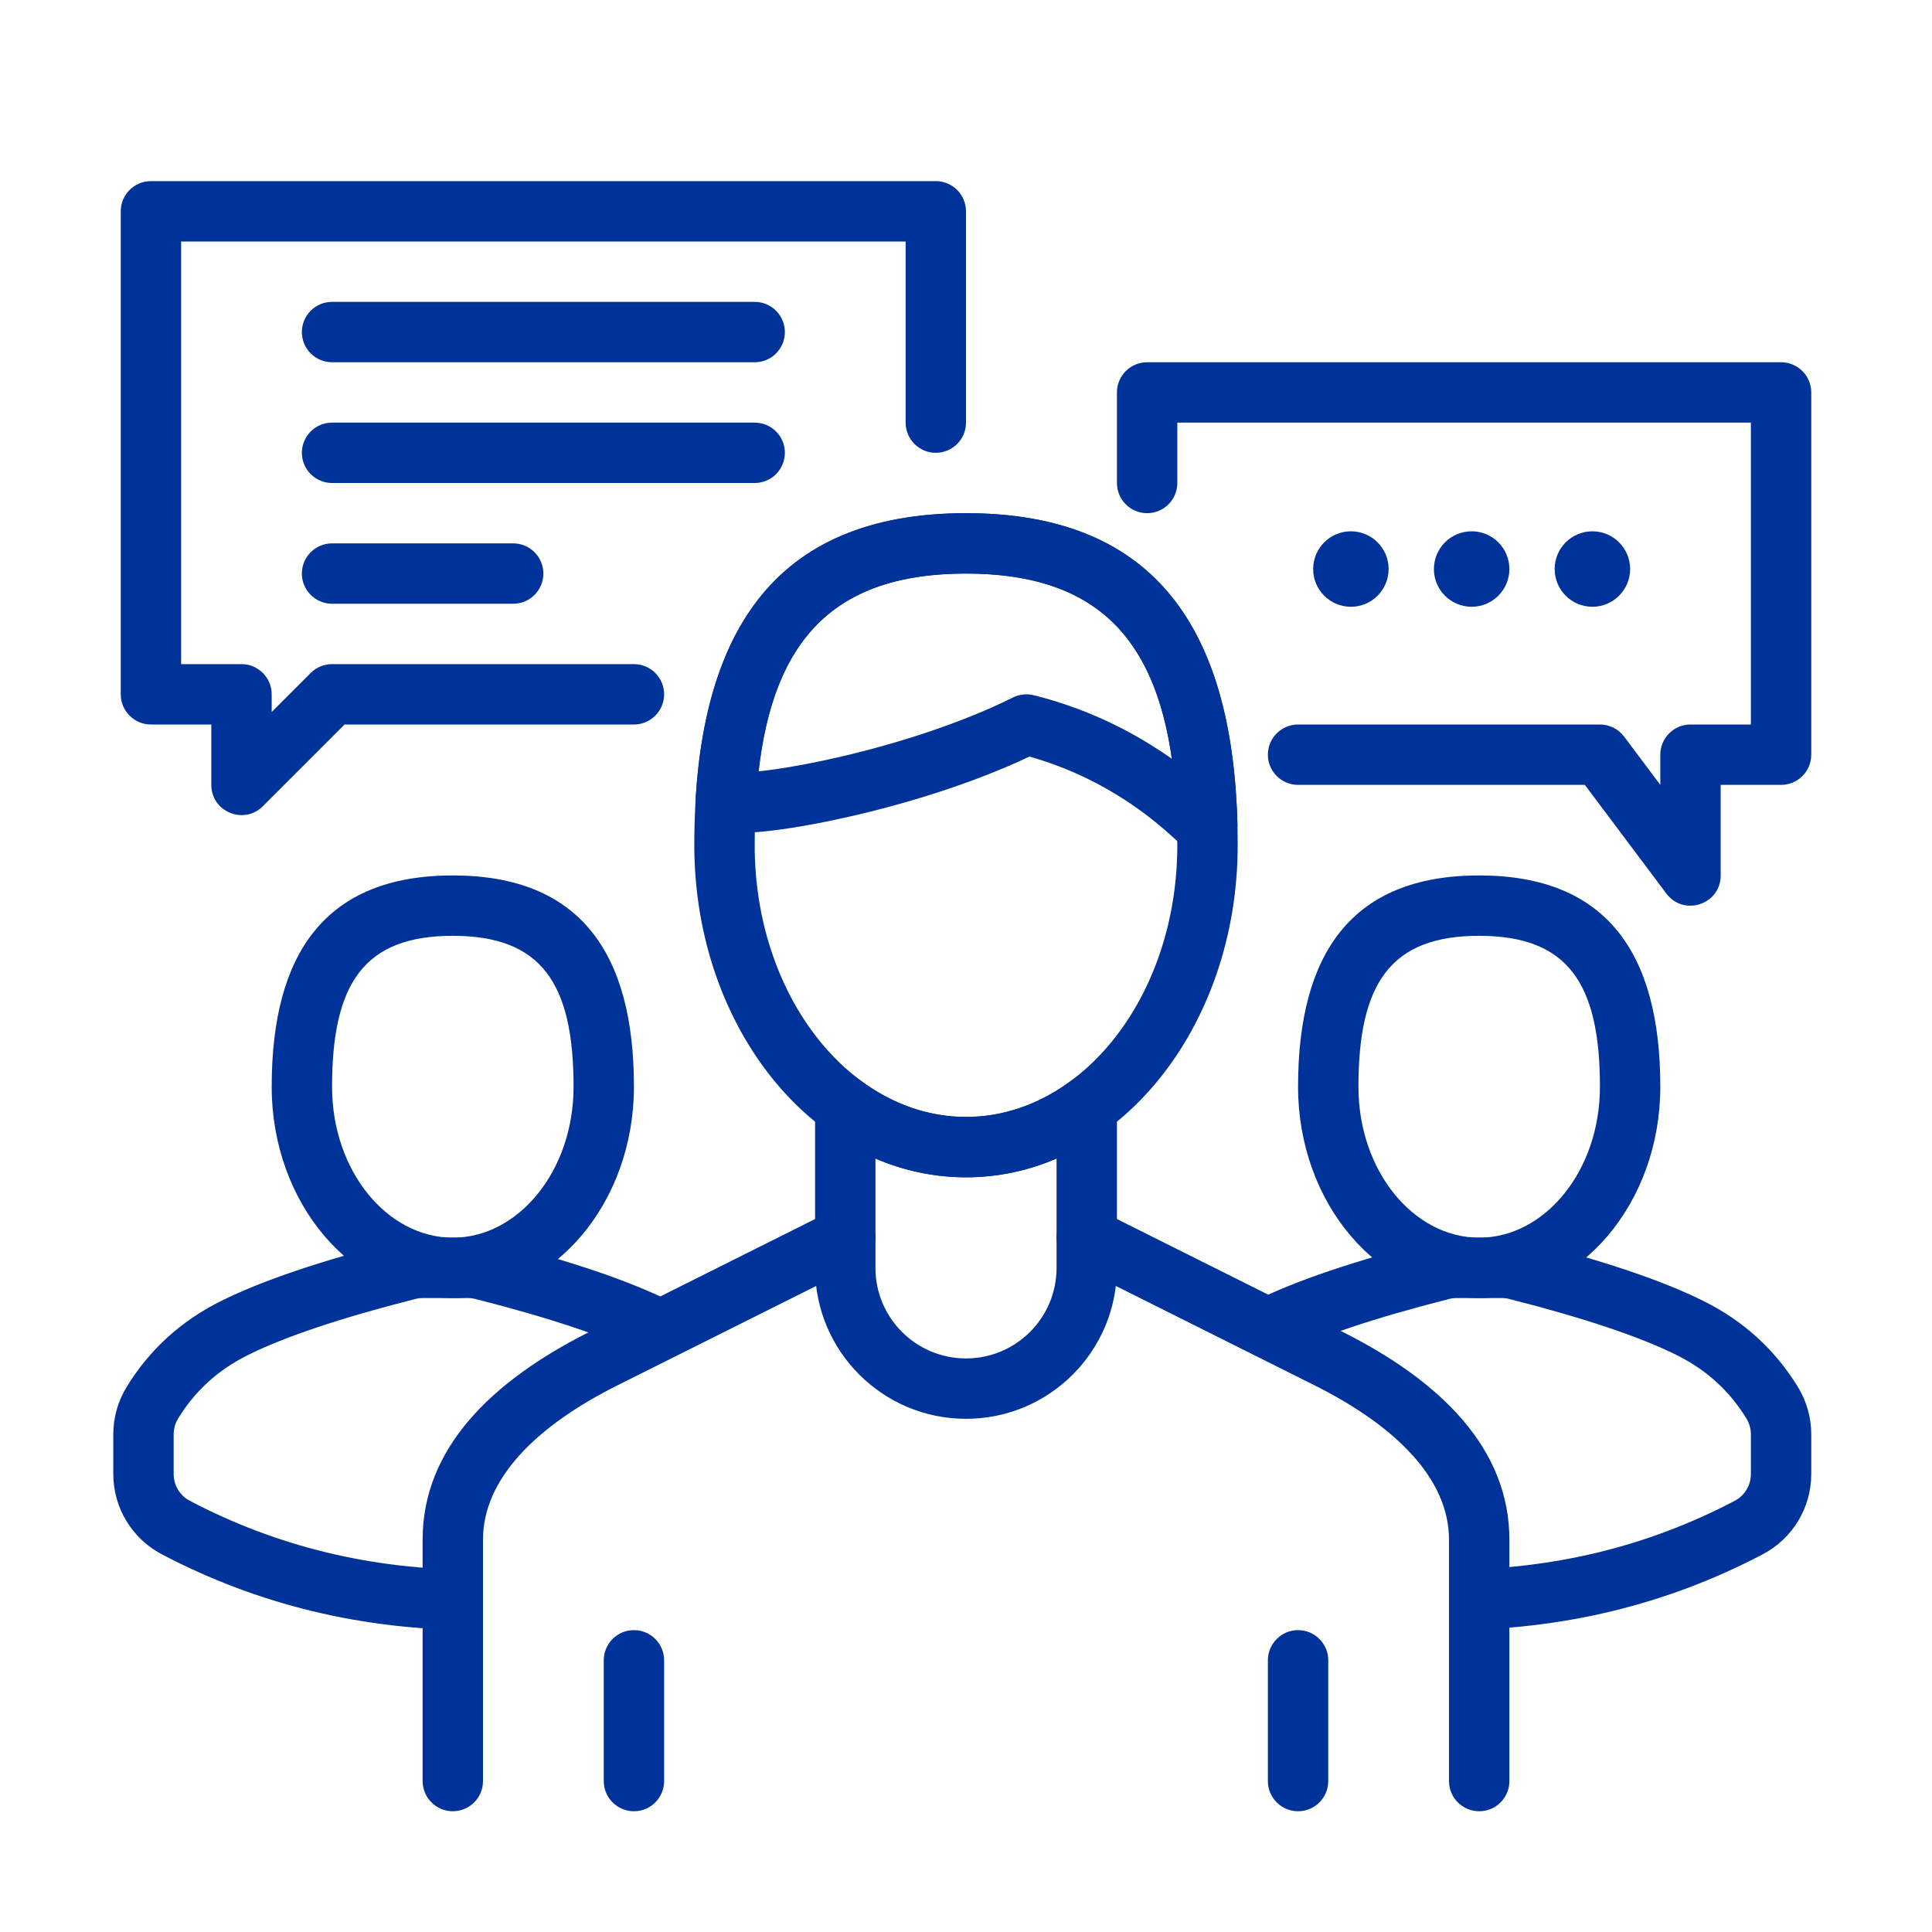
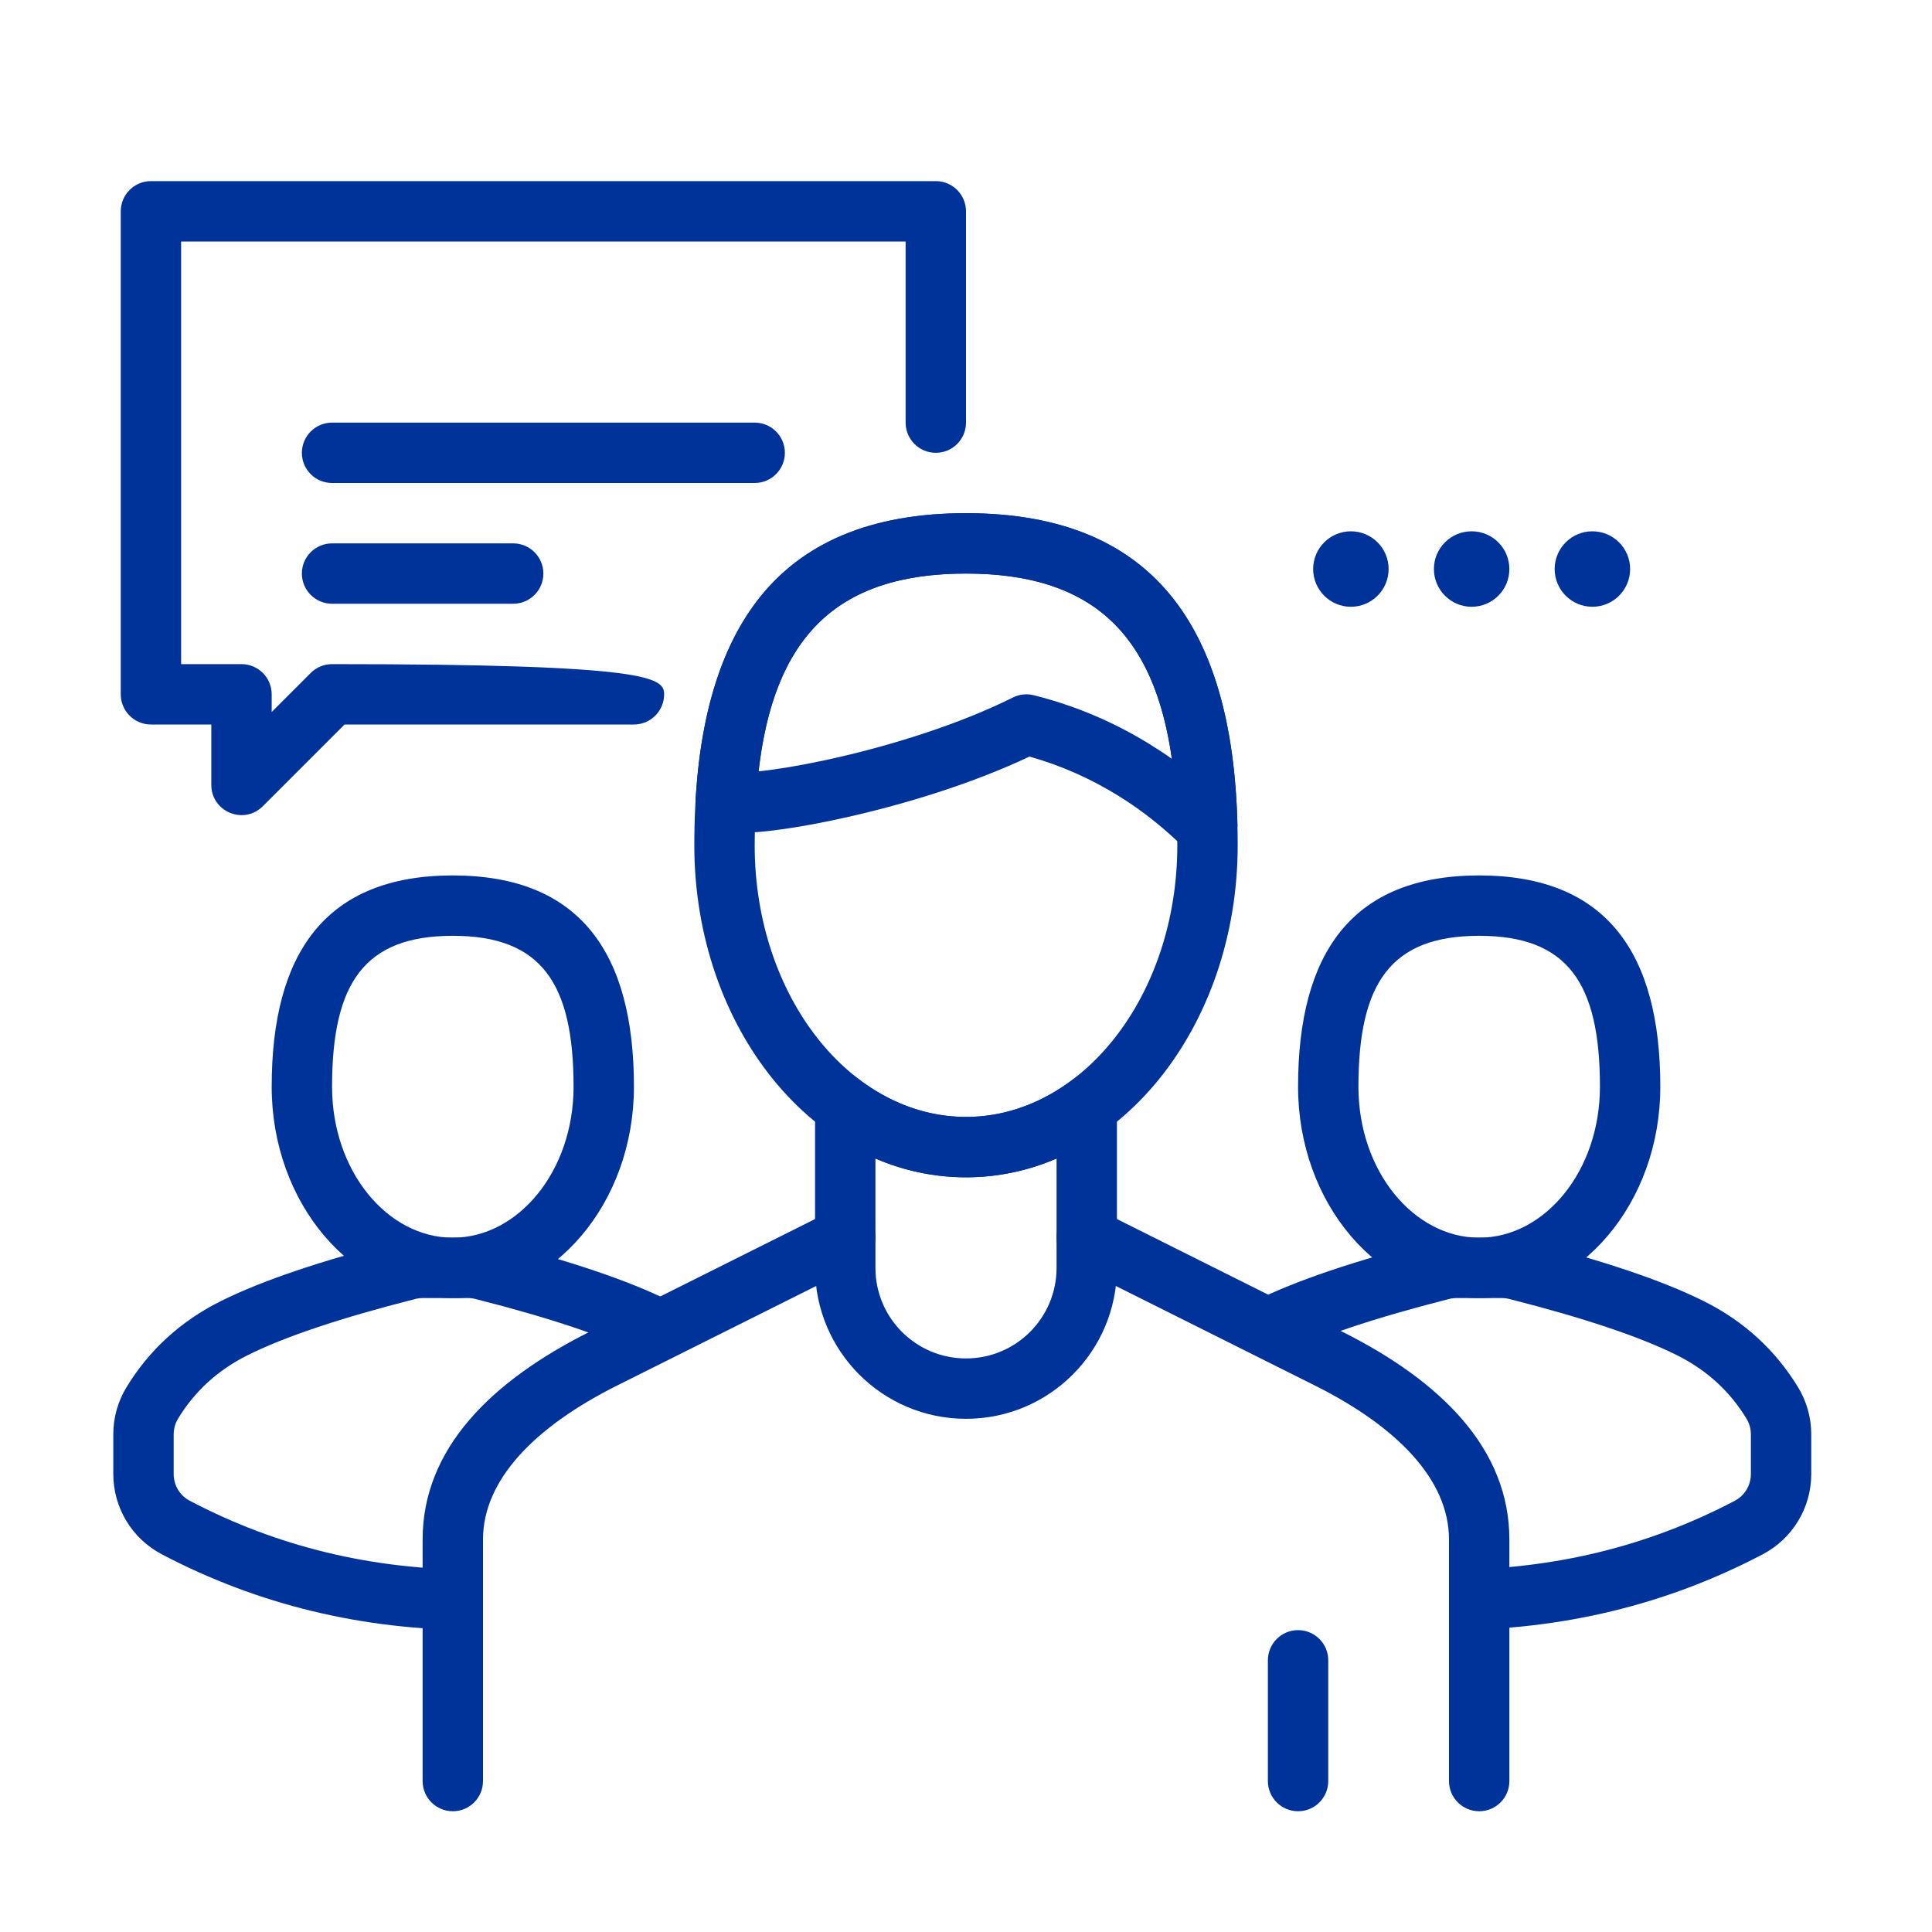
<svg xmlns="http://www.w3.org/2000/svg" width="64" height="64" viewBox="0 0 64 64" fill="none">
  <path d="M15 43C11.642 43 9 39.83 9 36C9 31.577 10.78 29 15 29C19.22 29 21 31.577 21 36C21 39.83 18.358 43 15 43ZM15 41C17.165 41 19 38.798 19 36C19 32.557 17.924 31 15 31C12.076 31 11 32.557 11 36C11 38.798 12.835 41 15 41Z" fill="#003399" />
  <path d="M32 39C26.974 39 23 34.032 23 28C23 20.958 25.625 17 32 17C38.375 17 41 20.958 41 28C41 34.032 37.026 39 32 39ZM32 37C35.811 37 39 33.014 39 28C39 21.932 37.056 19 32 19C26.944 19 25 21.932 25 28C25 33.014 28.189 37 32 37Z" fill="#003399" />
  <path d="M32 39C30.962 39 29.951 38.786 29 38.377V42C29 43.657 30.343 45 32 45C33.657 45 35 43.657 35 42V38.377C34.049 38.786 33.038 39 32 39ZM37 42C37 44.761 34.761 47 32 47C29.239 47 27 44.761 27 42V34.705L28.586 35.852C29.625 36.603 30.792 37 32 37C33.208 37 34.375 36.603 35.414 35.852L37 34.705V42Z" fill="#003399" />
  <path d="M27.721 27.144C26.715 27.36 25.795 27.506 25.107 27.562C24.739 27.592 24.436 27.596 24.194 27.57C24.009 27.55 23.846 27.514 23.685 27.438C23.308 27.262 23.016 26.904 23.048 26.392C23.427 20.384 26.167 17 32 17C38.161 17 40.84 20.73 40.993 27.354C40.888 28.042 40.888 28.042 39.924 28.387C39.503 28.285 39.503 28.285 39.399 28.206C39.322 28.154 39.259 28.101 39.172 28.023C39.185 28.034 38.853 27.728 38.723 27.613C38.212 27.16 37.672 26.747 37.032 26.352C36.144 25.804 35.171 25.364 34.103 25.062C32.263 25.934 29.958 26.665 27.721 27.144ZM27.302 25.189C29.528 24.712 31.829 23.968 33.553 23.106C33.766 22.999 34.011 22.972 34.243 23.03C35.656 23.383 36.931 23.94 38.082 24.65C38.341 24.81 38.586 24.971 38.819 25.137C38.234 21.01 36.188 19 32 19C27.665 19 25.638 21.151 25.13 25.551C25.706 25.493 26.468 25.367 27.302 25.189Z" fill="#003399" />
  <path d="M49 43C45.642 43 43 39.83 43 36C43 31.577 44.78 29 49 29C53.22 29 55 31.577 55 36C55 39.83 52.358 43 49 43ZM49 41C51.165 41 53 38.798 53 36C53 32.557 51.924 31 49 31C46.076 31 45 32.557 45 36C45 38.798 46.835 41 49 41Z" fill="#003399" />
  <path fill-rule="evenodd" clip-rule="evenodd" d="M42.447 44.894L41.553 43.106C42.921 42.422 44.901 41.755 47.51 41.092C47.751 41.031 47.999 41 48.248 41L49.752 41C50.001 41 50.249 41.031 50.49 41.092C53.099 41.755 55.079 42.422 56.447 43.106C57.764 43.764 58.808 44.717 59.56 45.949C59.848 46.42 60 46.961 60 47.512L60 48.831C60 49.946 59.382 50.968 58.395 51.487C55.207 53.162 51.737 54 48 54V52C51.416 52 54.566 51.239 57.465 49.716C57.794 49.544 58 49.203 58 48.831L58 47.512C58 47.329 57.949 47.148 57.853 46.991C57.298 46.081 56.537 45.386 55.553 44.894C54.336 44.286 52.479 43.661 49.998 43.031C49.918 43.01 49.835 43 49.752 43L48.248 43C48.165 43 48.082 43.01 48.002 43.031C45.52 43.661 43.664 44.286 42.447 44.894Z" fill="#003399" />
-   <path fill-rule="evenodd" clip-rule="evenodd" d="M20 55C20 54.448 20.448 54 21 54C21.552 54 22 54.448 22 55V59C22 59.552 21.552 60 21 60C20.448 60 20 59.552 20 59V55Z" fill="#003399" />
  <path fill-rule="evenodd" clip-rule="evenodd" d="M42 55C42 54.448 42.448 54 43 54C43.552 54 44 54.448 44 55V59C44 59.552 43.552 60 43 60C42.448 60 42 59.552 42 59V55Z" fill="#003399" />
  <path fill-rule="evenodd" clip-rule="evenodd" d="M35.553 41.895C35.059 41.648 34.859 41.047 35.106 40.553C35.353 40.059 35.953 39.859 36.447 40.106C41.781 42.773 41.781 42.773 44.447 44.106C47.755 45.76 50 48.005 50 51V59C50 59.553 49.553 60 49 60C48.448 60 48 59.553 48 59V51C48 48.996 46.246 47.241 43.553 45.895L35.553 41.895Z" fill="#003399" />
  <path fill-rule="evenodd" clip-rule="evenodd" d="M16 59C16 59.553 15.552 60 15 60C14.448 60 14 59.553 14 59V51C14 48.005 16.245 45.76 19.553 44.106L27.553 40.106C28.047 39.859 28.647 40.059 28.894 40.553C29.141 41.047 28.941 41.648 28.447 41.895L20.447 45.895C17.755 47.241 16 48.996 16 51V59Z" fill="#003399" />
-   <path fill-rule="evenodd" clip-rule="evenodd" d="M39 14V16C39 16.552 38.552 17 38 17C37.448 17 37 16.552 37 16V13C37 12.448 37.448 12 38 12H59C59.552 12 60 12.448 60 13V25C60 25.552 59.552 26 59 26H57V29C57 29.961 55.777 30.369 55.2 29.6L52.5 26H43C42.448 26 42 25.552 42 25C42 24.448 42.448 24 43 24H53C53.315 24 53.611 24.148 53.8 24.4L55 26V25C55 24.448 55.448 24 56 24H58V14H39Z" fill="#003399" />
-   <path fill-rule="evenodd" clip-rule="evenodd" d="M9 23.586L10.293 22.293C10.48 22.105 10.735 22 11 22H21C21.552 22 22 22.448 22 23C22 23.552 21.552 24 21 24H11.414L8.707 26.707C8.077 27.337 7 26.891 7 26V24H5C4.448 24 4 23.552 4 23V7C4 6.448 4.448 6 5 6H31C31.552 6 32 6.448 32 7V14C32 14.552 31.552 15 31 15C30.448 15 30 14.552 30 14V8H6V22H8C8.552 22 9 22.448 9 23V23.586Z" fill="#003399" />
-   <path d="M25 10H11C10.448 10 10 10.448 10 11C10 11.552 10.448 12 11 12H25C25.552 12 26 11.552 26 11C26 10.448 25.552 10 25 10Z" fill="#003399" />
+   <path fill-rule="evenodd" clip-rule="evenodd" d="M9 23.586L10.293 22.293C10.48 22.105 10.735 22 11 22C21.552 22 22 22.448 22 23C22 23.552 21.552 24 21 24H11.414L8.707 26.707C8.077 27.337 7 26.891 7 26V24H5C4.448 24 4 23.552 4 23V7C4 6.448 4.448 6 5 6H31C31.552 6 32 6.448 32 7V14C32 14.552 31.552 15 31 15C30.448 15 30 14.552 30 14V8H6V22H8C8.552 22 9 22.448 9 23V23.586Z" fill="#003399" />
  <path d="M25 14H11C10.448 14 10 14.448 10 15C10 15.552 10.448 16 11 16H25C25.552 16 26 15.552 26 15C26 14.448 25.552 14 25 14Z" fill="#003399" />
  <path d="M17 18H11C10.448 18 10 18.448 10 19C10 19.552 10.448 20 11 20H17C17.552 20 18 19.552 18 19C18 18.448 17.552 18 17 18Z" fill="#003399" />
  <path d="M52.75 20.1C53.44 20.1 54 19.541 54 18.85C54 18.16 53.44 17.6 52.75 17.6C52.06 17.6 51.5 18.16 51.5 18.85C51.5 19.541 52.06 20.1 52.75 20.1Z" fill="#003399" />
  <path d="M48.75 20.1C49.44 20.1 50 19.541 50 18.85C50 18.16 49.44 17.6 48.75 17.6C48.06 17.6 47.5 18.16 47.5 18.85C47.5 19.541 48.06 20.1 48.75 20.1Z" fill="#003399" />
  <path d="M44.75 20.1C45.44 20.1 46 19.541 46 18.85C46 18.16 45.44 17.6 44.75 17.6C44.06 17.6 43.5 18.16 43.5 18.85C43.5 19.541 44.06 20.1 44.75 20.1Z" fill="#003399" />
  <path fill-rule="evenodd" clip-rule="evenodd" d="M21.306 44.894L22.2 43.106C20.832 42.422 18.852 41.755 16.243 41.092C16.002 41.031 15.754 41 15.505 41L14.001 41C13.752 41 13.504 41.031 13.263 41.092C10.654 41.755 8.674 42.422 7.306 43.106C5.988 43.764 4.945 44.717 4.193 45.949C3.905 46.42 3.753 46.961 3.753 47.512L3.753 48.831C3.753 49.946 4.371 50.968 5.358 51.487C8.546 53.162 12.016 54 15.753 54V52C12.337 52 9.187 51.239 6.288 49.716C5.959 49.544 5.753 49.203 5.753 48.831L5.753 47.512C5.753 47.329 5.804 47.148 5.9 46.991C6.455 46.081 7.216 45.386 8.2 44.894C9.417 44.286 11.274 43.661 13.755 43.031C13.835 43.01 13.918 43 14.001 43L15.505 43C15.588 43 15.671 43.01 15.751 43.031C18.233 43.661 20.089 44.286 21.306 44.894Z" fill="#003399" />
</svg>